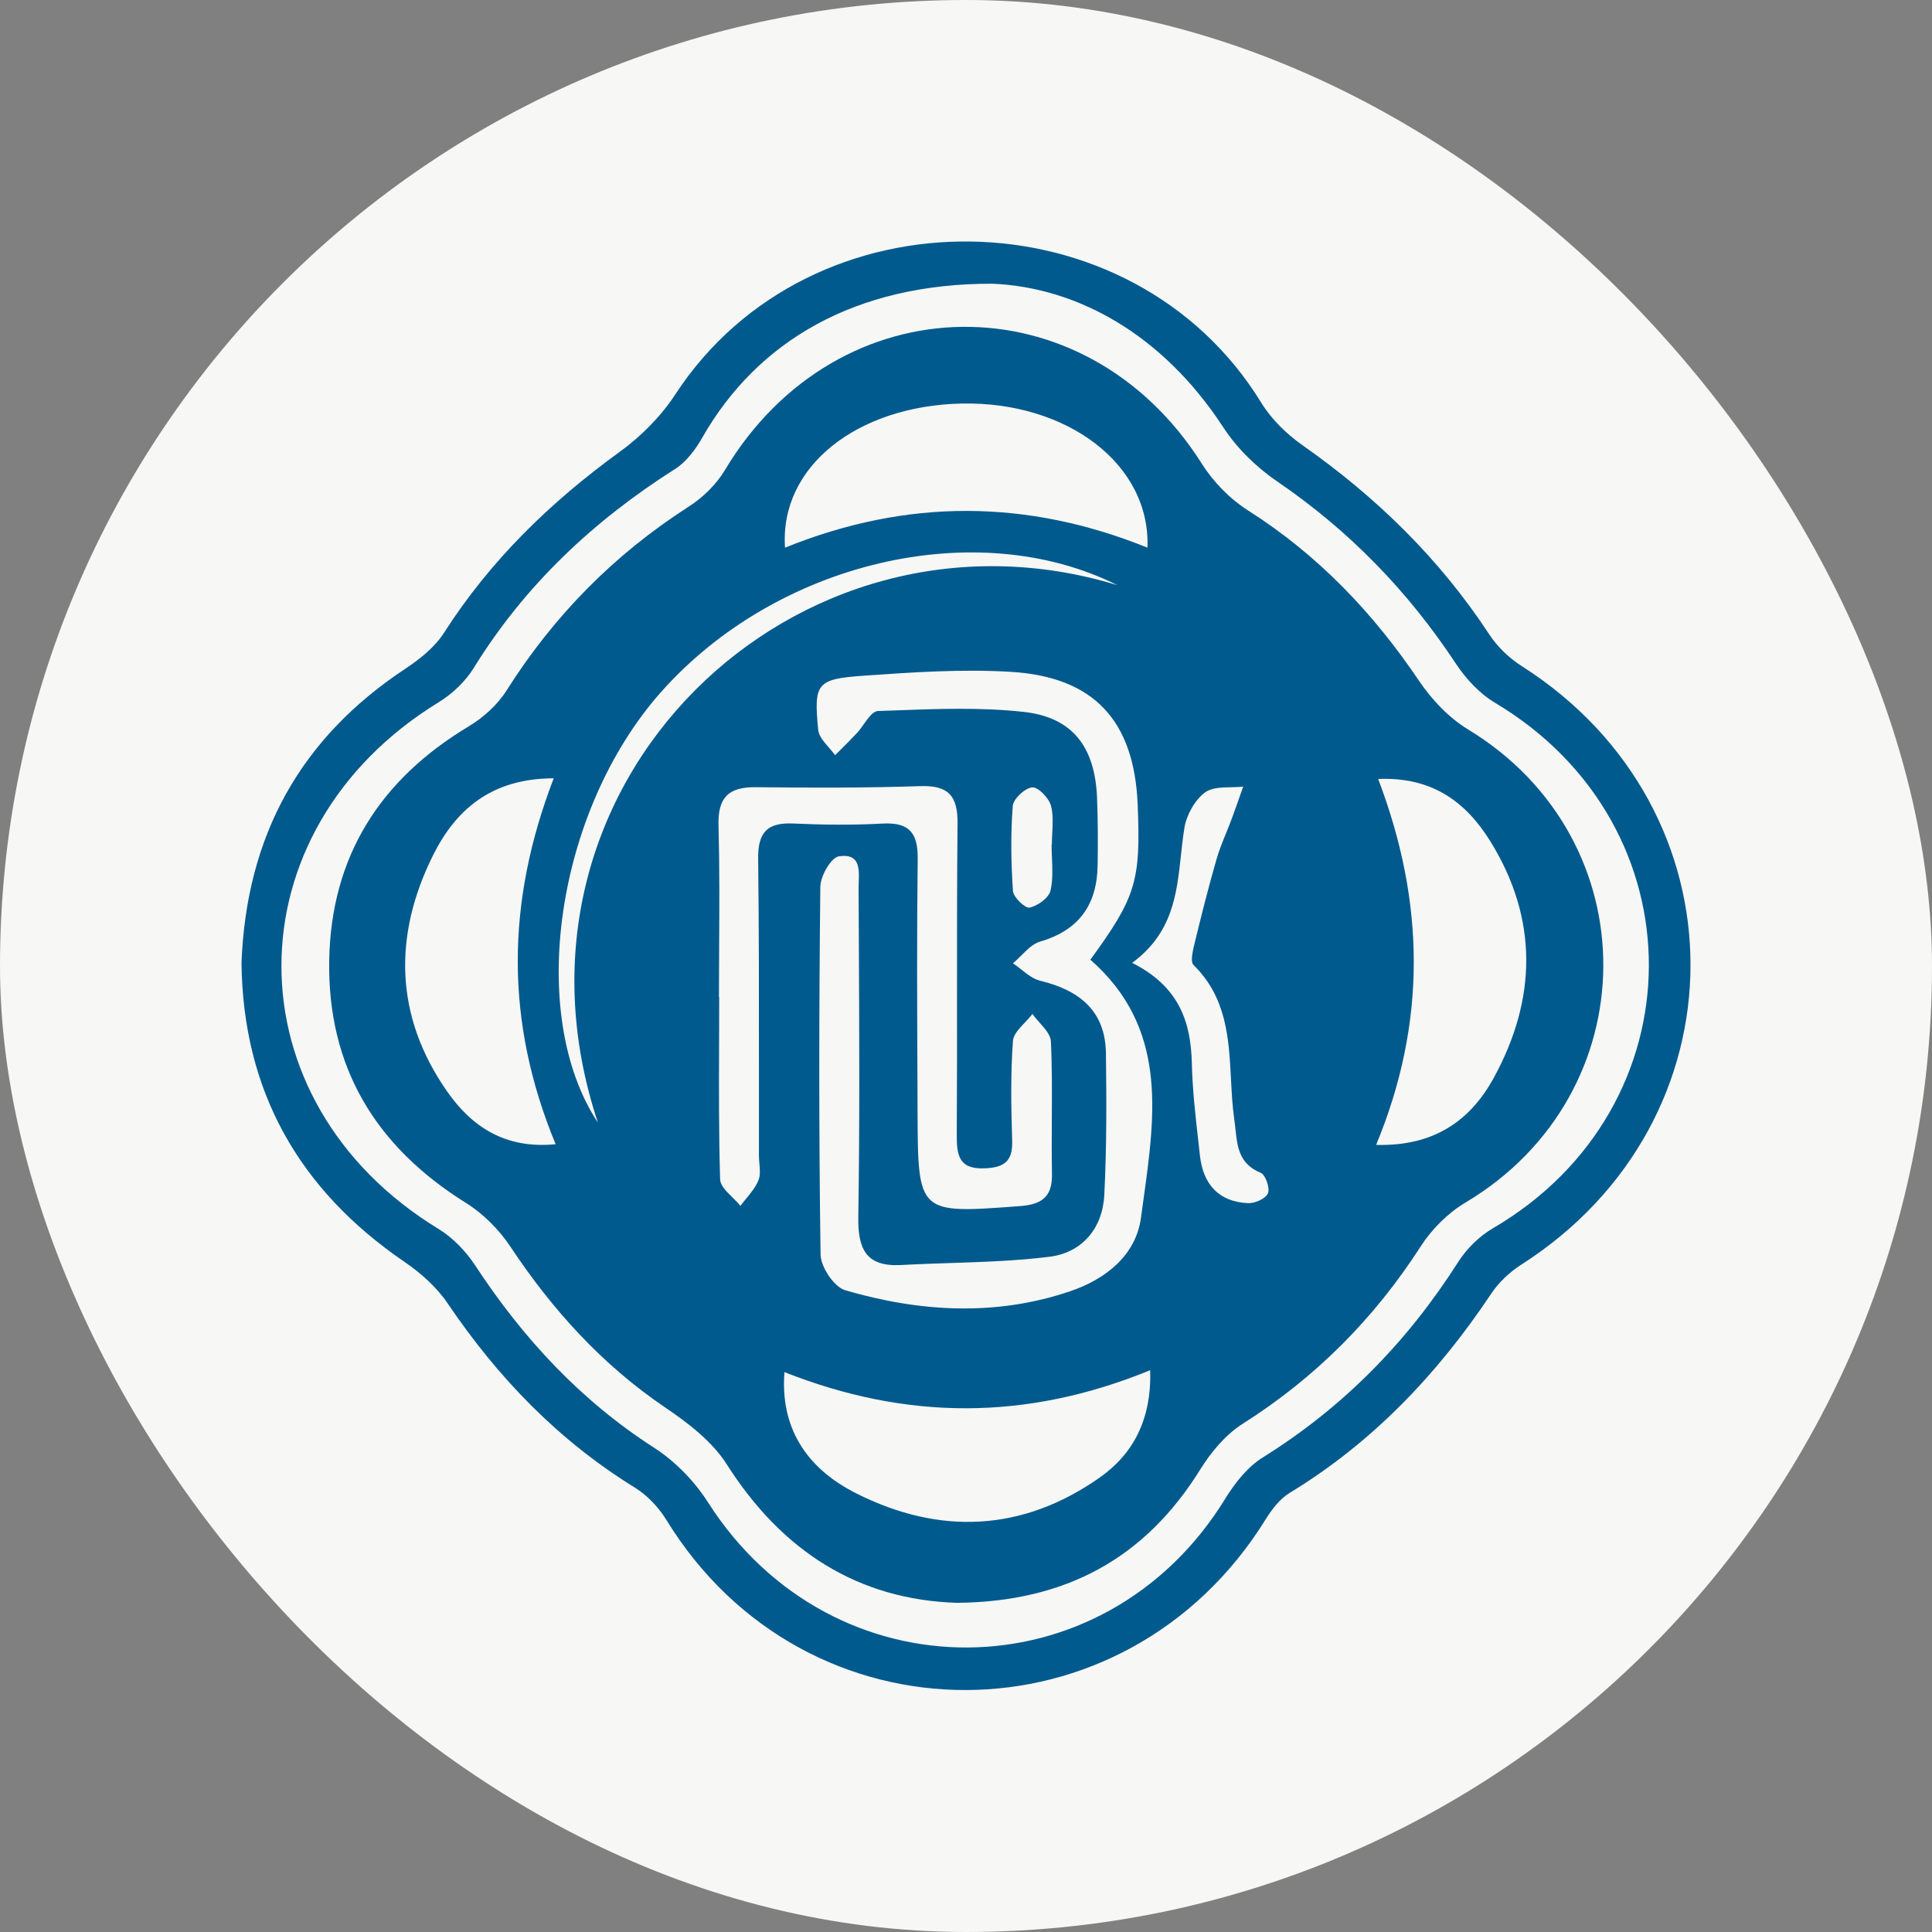
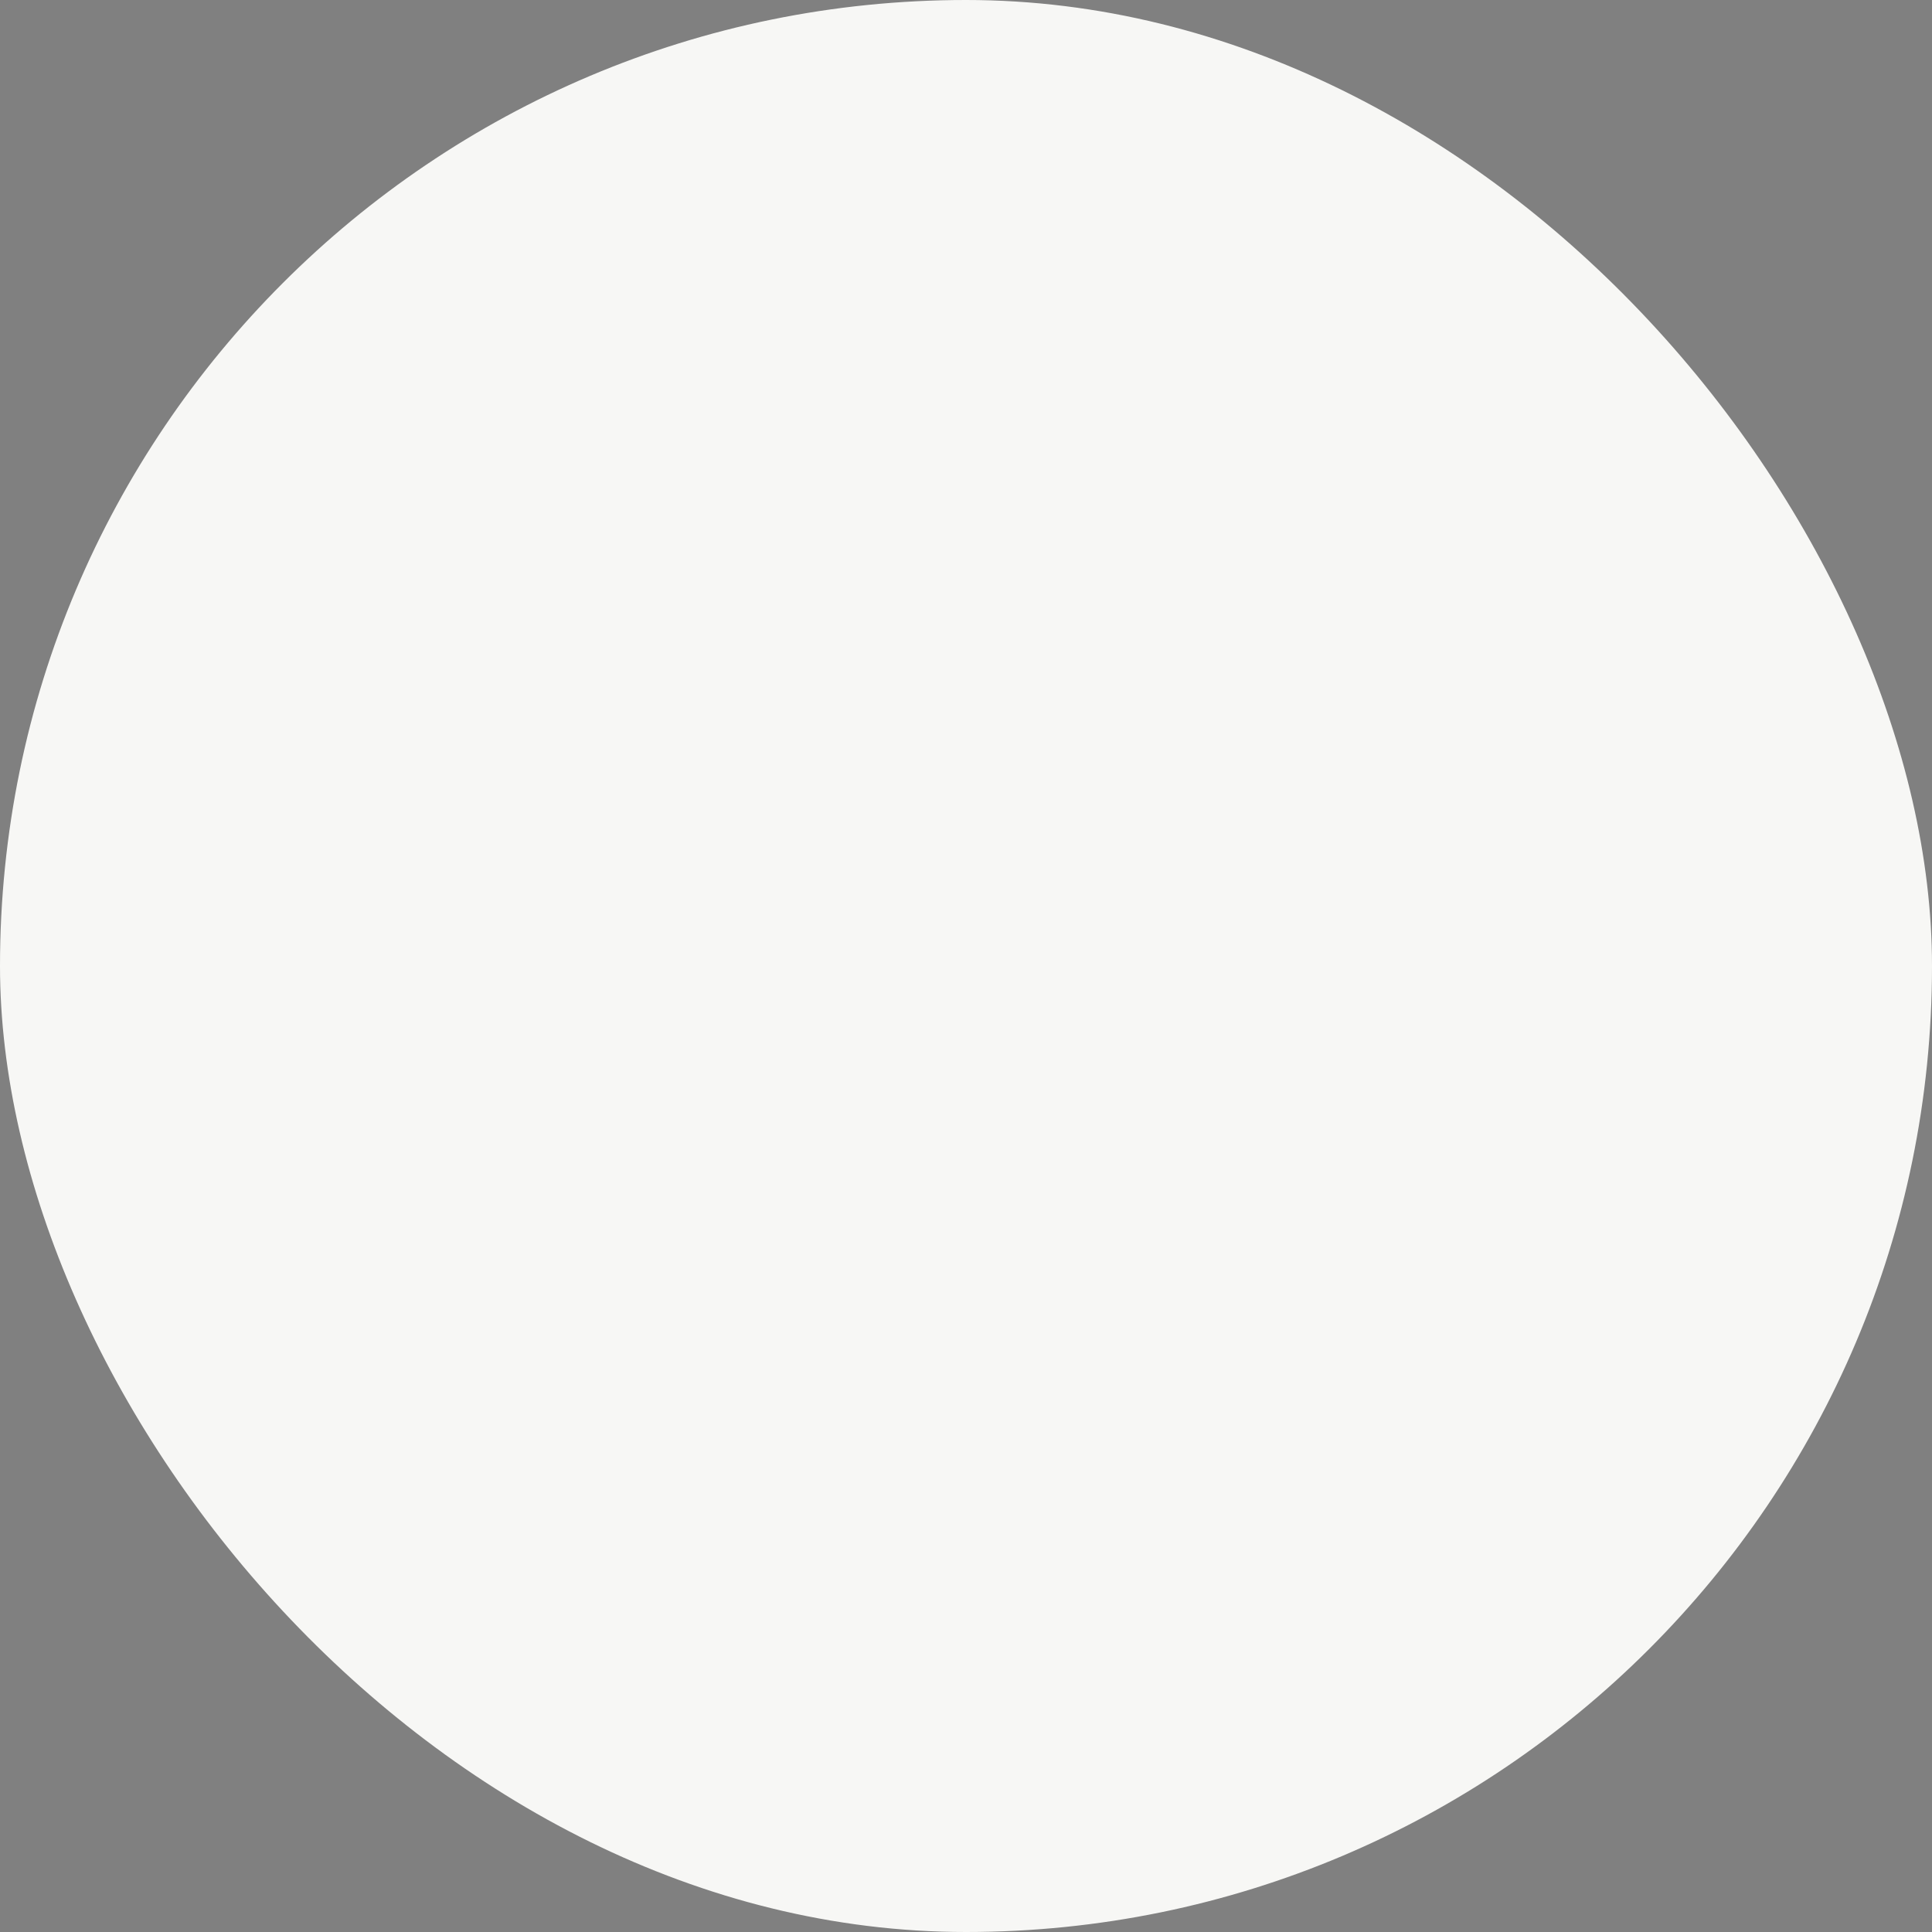
<svg xmlns="http://www.w3.org/2000/svg" width="40" height="40" viewBox="0 0 40 40" fill="none">
  <rect x="0" y="0" width="40" height="40" fill="#808080" stroke="none" />
  <rect width="40" height="40" rx="20" fill="#F7F7F5" />
-   <path d="M15.048 30.319C14.748 29.847 14.252 29.465 13.777 29.144C12.466 28.256 11.438 27.122 10.569 25.813C10.335 25.461 10.008 25.131 9.65 24.907C7.78 23.742 6.778 22.096 6.816 19.88C6.855 17.729 7.87 16.138 9.707 15.037C10.009 14.856 10.301 14.591 10.487 14.297C11.466 12.748 12.712 11.483 14.255 10.492C14.551 10.303 14.832 10.029 15.011 9.728C17.346 5.834 22.461 5.769 24.882 9.6C25.12 9.977 25.466 10.332 25.844 10.571C27.287 11.489 28.428 12.685 29.379 14.095C29.642 14.486 29.999 14.862 30.399 15.105C34.151 17.384 34.121 22.645 30.342 24.897C29.98 25.113 29.645 25.446 29.417 25.801C28.453 27.299 27.237 28.522 25.73 29.477C25.375 29.702 25.073 30.064 24.848 30.427C23.708 32.261 22.066 33.163 19.816 33.185C17.772 33.121 16.195 32.122 15.048 30.319ZM23.554 16.65C23.481 14.923 22.651 14.009 20.916 13.909C19.912 13.85 18.898 13.918 17.892 13.989C16.903 14.058 16.847 14.143 16.94 15.111C16.952 15.237 17.054 15.355 17.157 15.473C17.204 15.527 17.251 15.581 17.289 15.636C17.32 15.606 17.35 15.576 17.38 15.546C17.501 15.425 17.622 15.305 17.739 15.18C17.788 15.128 17.837 15.061 17.884 14.993C17.98 14.859 18.075 14.725 18.176 14.721C18.286 14.717 18.397 14.713 18.508 14.709C19.405 14.675 20.309 14.642 21.196 14.739C22.214 14.852 22.67 15.473 22.713 16.514C22.732 16.982 22.732 17.451 22.725 17.919C22.712 18.729 22.341 19.259 21.536 19.494C21.39 19.536 21.268 19.659 21.145 19.782C21.088 19.838 21.031 19.895 20.972 19.944C21.031 19.983 21.088 20.028 21.145 20.073C21.27 20.172 21.394 20.27 21.535 20.305C22.341 20.5 22.885 20.922 22.897 21.806C22.91 22.786 22.913 23.767 22.863 24.744C22.827 25.439 22.396 25.938 21.726 26.02C21.047 26.105 20.361 26.127 19.675 26.15C19.336 26.161 18.997 26.172 18.659 26.191C17.938 26.23 17.76 25.872 17.77 25.196C17.8 23.324 17.791 21.451 17.782 19.577C17.78 19.183 17.778 18.788 17.776 18.394C17.776 18.353 17.778 18.31 17.779 18.265C17.79 17.984 17.802 17.662 17.368 17.729C17.205 17.755 16.986 18.138 16.984 18.36C16.956 20.899 16.952 23.437 16.989 25.974C16.993 26.232 17.269 26.645 17.498 26.713C19.038 27.162 20.604 27.259 22.154 26.735C22.895 26.484 23.52 25.988 23.623 25.209C23.641 25.074 23.66 24.939 23.679 24.803C23.921 23.05 24.168 21.266 22.575 19.87C23.521 18.57 23.62 18.243 23.554 16.65ZM14.89 20.642C14.89 20.951 14.889 21.259 14.888 21.567C14.884 22.517 14.881 23.467 14.909 24.416C14.913 24.544 15.039 24.668 15.166 24.793C15.224 24.85 15.283 24.908 15.329 24.966C15.368 24.914 15.41 24.863 15.452 24.812C15.55 24.693 15.646 24.575 15.702 24.439C15.744 24.338 15.733 24.215 15.723 24.092C15.718 24.036 15.713 23.98 15.713 23.926C15.712 23.341 15.712 22.756 15.713 22.171C15.714 20.709 15.714 19.246 15.697 17.784C15.689 17.236 15.882 17.025 16.423 17.05C17.039 17.078 17.658 17.085 18.272 17.051C18.824 17.022 19.006 17.241 19 17.783C18.981 19.332 18.988 20.881 18.995 22.43C18.996 22.632 18.997 22.834 18.997 23.036C19.006 25.13 19.009 25.129 21.091 24.973L21.117 24.971C21.573 24.937 21.791 24.778 21.78 24.3C21.773 23.925 21.775 23.55 21.777 23.175C21.78 22.637 21.783 22.099 21.758 21.563C21.752 21.429 21.637 21.299 21.522 21.17C21.469 21.111 21.417 21.052 21.375 20.993C21.33 21.052 21.275 21.111 21.22 21.169C21.101 21.294 20.982 21.419 20.972 21.551C20.922 22.238 20.934 22.933 20.956 23.622C20.969 24.046 20.787 24.173 20.387 24.189C19.847 24.212 19.806 23.912 19.809 23.489C19.815 22.545 19.814 21.601 19.814 20.657C19.813 19.455 19.813 18.253 19.825 17.051C19.831 16.48 19.639 16.256 19.054 16.276C17.92 16.314 16.785 16.311 15.651 16.298C15.085 16.291 14.86 16.508 14.876 17.09C14.898 17.926 14.894 18.762 14.889 19.598C14.887 19.946 14.885 20.294 14.885 20.642H14.89ZM17.73 30.92C19.459 31.789 21.169 31.71 22.76 30.597C23.458 30.11 23.845 29.39 23.813 28.369C21.237 29.422 18.762 29.404 16.241 28.408C16.154 29.526 16.662 30.383 17.73 30.92ZM8.966 17.707C8.137 19.371 8.171 21.041 9.254 22.593C9.756 23.313 10.444 23.794 11.504 23.69C10.459 21.166 10.471 18.697 11.464 16.114C10.165 16.116 9.432 16.772 8.966 17.707ZM30.927 22.315C31.82 20.683 31.851 19.023 30.855 17.417C30.356 16.613 29.661 16.08 28.533 16.128C29.506 18.68 29.541 21.171 28.491 23.704C29.689 23.736 30.442 23.202 30.927 22.315ZM23.757 11.339C23.822 9.604 22.085 8.312 19.915 8.355C17.751 8.399 16.136 9.656 16.253 11.339C18.783 10.315 21.27 10.334 23.757 11.339ZM24.676 22.015C24.688 22.55 24.748 23.084 24.809 23.616C24.82 23.719 24.832 23.822 24.843 23.924C24.908 24.512 25.225 24.881 25.836 24.91C25.979 24.918 26.203 24.818 26.251 24.707C26.297 24.602 26.202 24.324 26.103 24.282C25.656 24.099 25.619 23.752 25.579 23.381C25.572 23.314 25.565 23.247 25.555 23.18C25.515 22.903 25.501 22.62 25.486 22.336C25.442 21.496 25.397 20.653 24.71 19.978C24.645 19.913 24.691 19.707 24.722 19.575C24.865 18.985 25.013 18.394 25.181 17.809C25.236 17.614 25.313 17.425 25.39 17.236C25.43 17.138 25.469 17.04 25.506 16.94C25.568 16.773 25.627 16.605 25.686 16.436C25.703 16.385 25.721 16.335 25.739 16.285C25.657 16.295 25.569 16.297 25.481 16.299C25.284 16.303 25.086 16.308 24.954 16.403C24.741 16.557 24.568 16.868 24.523 17.134C24.492 17.324 24.471 17.517 24.45 17.71C24.363 18.514 24.276 19.321 23.44 19.935C24.408 20.422 24.655 21.149 24.676 22.015ZM13.679 14.336C11.512 16.788 10.896 20.999 12.379 23.242C10.046 16.231 16.499 10.084 23.136 12.116C20.207 10.651 16.07 11.634 13.679 14.336ZM21.777 17.487C21.777 17.406 21.782 17.325 21.786 17.244C21.796 17.052 21.806 16.861 21.76 16.684C21.718 16.524 21.496 16.292 21.372 16.302C21.221 16.314 20.98 16.539 20.968 16.687C20.923 17.27 20.932 17.861 20.972 18.446C20.981 18.578 21.225 18.81 21.317 18.791C21.486 18.755 21.717 18.588 21.751 18.435C21.799 18.221 21.789 17.994 21.78 17.766C21.776 17.673 21.772 17.579 21.772 17.487H21.777Z" fill="#005A8D" />
-   <path d="M8.397 13.842C8.696 13.644 9.003 13.398 9.192 13.102C10.151 11.604 11.392 10.398 12.826 9.358C13.27 9.037 13.685 8.62 13.984 8.162C16.789 3.871 23.431 3.964 26.113 8.338C26.322 8.679 26.636 8.985 26.964 9.216C28.495 10.291 29.806 11.568 30.835 13.137C31.004 13.395 31.25 13.629 31.512 13.795C36.169 16.764 36.161 23.202 31.498 26.182C31.257 26.336 31.029 26.55 30.872 26.787C29.762 28.45 28.418 29.865 26.699 30.91C26.501 31.031 26.337 31.243 26.211 31.445C23.299 36.163 16.682 36.173 13.797 31.469C13.636 31.207 13.399 30.956 13.139 30.796C11.556 29.819 10.305 28.519 9.268 26.985C9.043 26.652 8.717 26.361 8.382 26.131C6.18 24.63 5.03 22.579 5 19.936C5.101 17.303 6.217 15.281 8.397 13.842ZM14.539 9.062C14.4 9.307 14.209 9.563 13.978 9.709C12.287 10.782 10.866 12.116 9.808 13.83C9.636 14.108 9.368 14.363 9.089 14.535C4.744 17.192 4.738 22.798 9.078 25.443C9.379 25.627 9.648 25.909 9.842 26.205C10.829 27.708 12.018 28.993 13.543 29.974C13.979 30.255 14.38 30.667 14.66 31.107C17.235 35.14 22.861 35.106 25.366 31.031C25.566 30.705 25.829 30.372 26.144 30.175C27.81 29.138 29.136 27.782 30.187 26.133C30.363 25.856 30.625 25.596 30.908 25.431C35.196 22.922 35.218 17.093 30.952 14.55C30.632 14.359 30.35 14.054 30.142 13.74C29.152 12.239 27.93 10.982 26.442 9.967C26.012 9.674 25.608 9.28 25.326 8.846C24.067 6.917 22.299 5.949 20.549 5.874C17.714 5.866 15.682 7.058 14.539 9.062Z" fill="#005A8D" />
</svg>